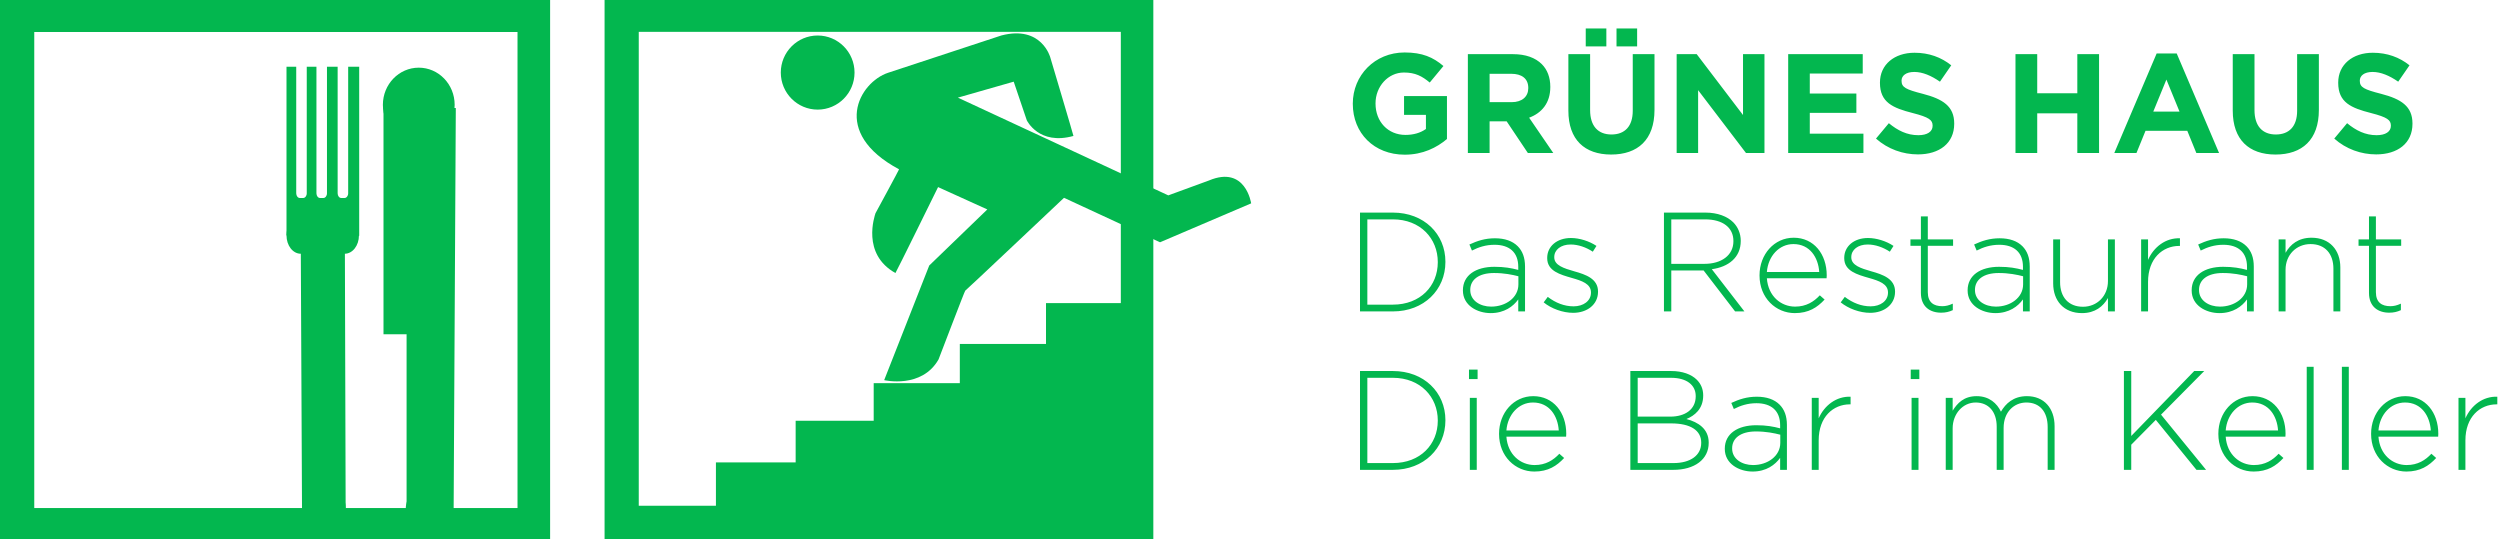
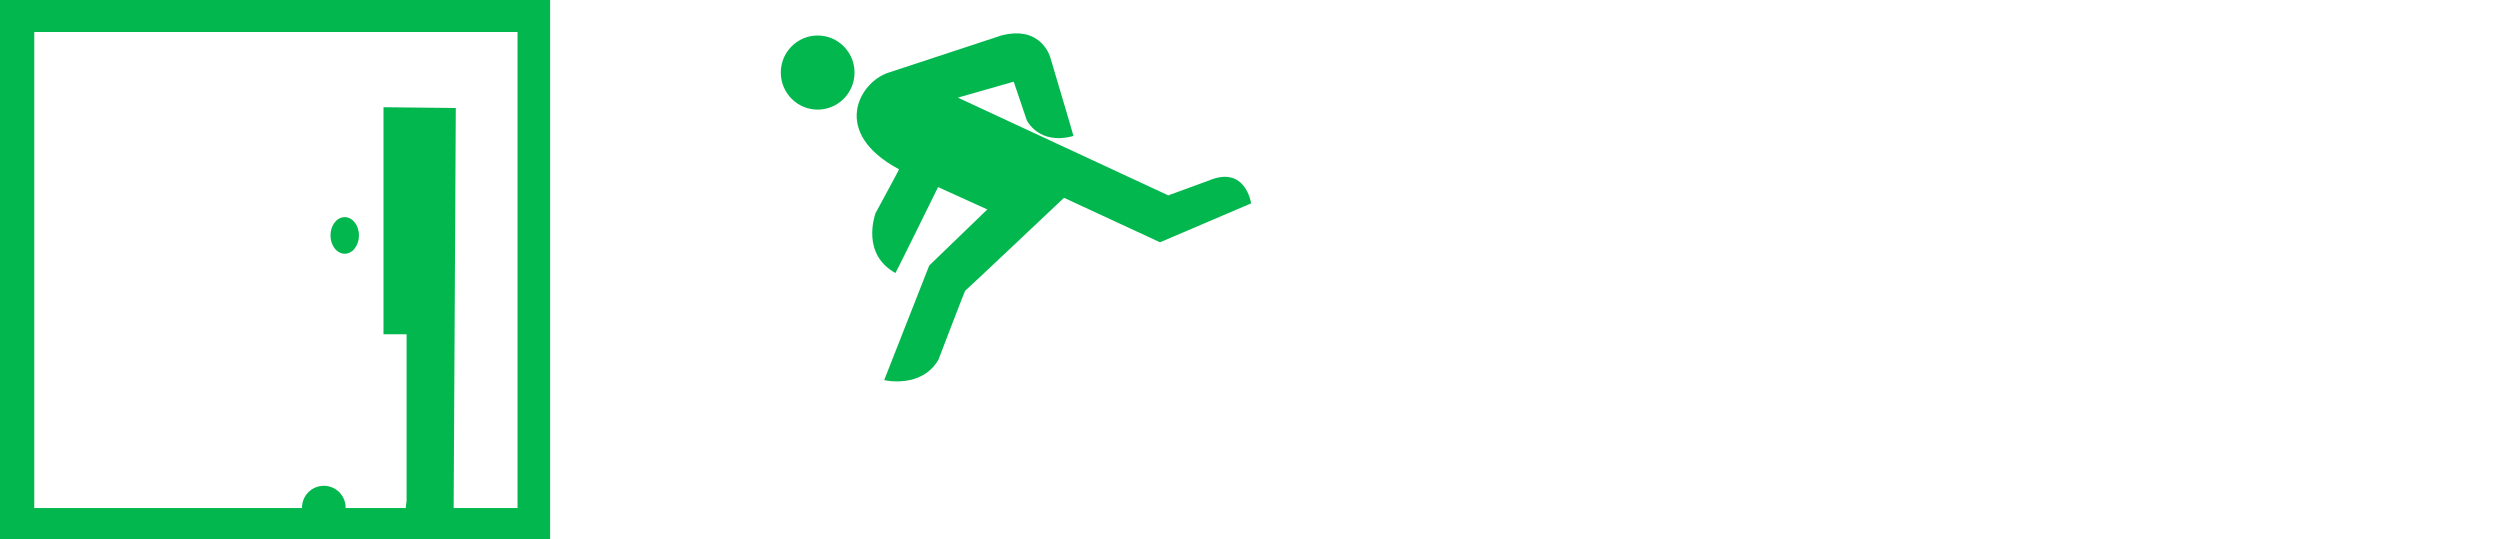
<svg xmlns="http://www.w3.org/2000/svg" width="459px" height="99px" viewBox="0 0 459 99" version="1.1">
  <title>logo-footer</title>
  <desc>Created with Sketch.</desc>
  <g id="Symbols" stroke="none" stroke-width="1" fill="none" fill-rule="evenodd">
    <g id="Footer-light-green-2" transform="translate(-425, -133)" fill="#03B74F">
      <g id="Footer" transform="translate(-3, 20)">
        <g id="logo-footer" transform="translate(428, 113)">
          <g id="Logo-GH">
            <path d="M0,99 L101,99 L101,0 L0,0 L0,99 Z M6.29,93.276 L95.016,93.276 L95.016,5.874 L6.29,5.874 L6.29,93.276 Z" id="Fill-9" />
            <polygon id="Fill-10" points="83.686 19.829 70.411 19.684 70.411 61.373 74.649 61.373 74.649 93.789 83.288 93.725" />
            <g id="Group-23" transform="translate(52.52, 12.158)">
-               <path d="M17.777,7.084 C17.777,3.319 20.727,0.266 24.366,0.266 C28.005,0.266 30.955,3.319 30.955,7.084 C30.955,10.849 28.005,13.902 24.366,13.902 C20.727,13.902 17.777,10.849 17.777,7.084" id="Fill-11" />
-               <path d="M0.082,31.067 C0.082,29.211 1.252,27.706 2.695,27.706 C4.138,27.706 5.308,29.211 5.308,31.067 C5.308,32.924 4.138,34.428 2.695,34.428 C1.252,34.428 0.082,32.924 0.082,31.067" id="Fill-13" />
              <path d="M8.156,31.067 C8.156,29.211 9.326,27.706 10.769,27.706 C12.213,27.706 13.383,29.211 13.383,31.067 C13.383,32.924 12.213,34.428 10.769,34.428 C9.326,34.428 8.156,32.924 8.156,31.067" id="Fill-15" />
              <path d="M21.975,81.288 C21.975,78.921 23.892,77.002 26.256,77.002 C28.621,77.002 30.538,78.921 30.538,81.288 C30.538,83.656 28.621,85.575 26.256,85.575 C23.892,85.575 21.975,83.656 21.975,81.288" id="Fill-17" />
              <path d="M2.927,81.045 C2.927,78.83 4.72,77.034 6.933,77.034 C9.145,77.034 10.939,78.83 10.939,81.045 C10.939,83.26 9.145,85.055 6.933,85.055 C4.72,85.055 2.927,83.26 2.927,81.045" id="Fill-19" />
-               <path d="M0.082,0.1 L1.867,0.1 L1.867,23.336 C1.867,23.81 2.166,24.194 2.534,24.194 L3.133,24.194 C3.501,24.194 3.8,23.81 3.8,23.336 L3.8,0.1 L5.578,0.1 L5.578,23.336 C5.578,23.81 5.877,24.194 6.246,24.194 L6.844,24.194 C7.213,24.194 7.512,23.81 7.512,23.336 L7.512,0.1 L9.471,0.1 L9.471,23.336 C9.471,23.81 9.77,24.194 10.139,24.194 L10.737,24.194 C11.106,24.194 11.405,23.81 11.405,23.336 L11.405,0.1 L13.429,0.1 L13.429,31.13 L10.793,31.13 L10.941,81.206 L2.928,81.206 L2.695,31.067 L0.082,31.067 L0.082,0.1 Z" id="Fill-21" />
            </g>
          </g>
          <g id="Logo-GH-Bar-light-green" transform="translate(111, 0)">
            <g id="Group-7">
              <g id="Group-5" transform="translate(32.24, 6.078)">
                <path d="M0.114,7.244 C0.114,3.487 3.145,0.441 6.883,0.441 C10.622,0.441 13.653,3.487 13.653,7.244 C13.653,11.002 10.622,14.047 6.883,14.047 C3.145,14.047 0.114,11.002 0.114,7.244" id="Fill-1" />
                <path d="M38.031,32.374 L27.367,42.671 L19.094,63.715 C19.094,63.715 25.981,65.348 29.075,59.917 C29.093,59.886 33.893,47.292 33.976,47.292 C34.06,47.292 52.11,30.239 52.11,30.239 L69.744,38.404 L86.472,31.259 C86.472,31.259 85.459,24.223 78.726,27.058 C78.692,27.072 71.258,29.793 71.258,29.793 L32.628,11.848 L42.877,8.916 L45.279,16.006 C45.279,16.006 47.482,20.656 53.845,18.882 C53.884,18.871 49.598,4.482 49.598,4.482 C49.598,4.482 48.028,-1.495 40.612,0.433 C40.529,0.454 19.813,7.283 19.813,7.283 C14.551,9.027 9.177,18.25 21.827,25.006 C21.881,25.005 17.494,33.084 17.494,33.084 C17.358,33.56 14.883,40.537 21.16,44.052 C21.214,44.082 28.99,28.271 28.99,28.271 L38.031,32.374 Z" id="Fill-3" />
              </g>
-               <path d="M0,99.003 L100.751,99.003 L100.751,-5.68434189e-14 L0,-5.68434189e-14 L0,99.003 Z M6.275,5.847 L94.782,5.847 L94.782,55.651 L81.046,55.651 L81.046,63.149 L65.222,63.149 L65.222,70.349 L49.41,70.349 L49.41,77.251 L35.081,77.251 L35.081,84.898 L20.444,84.898 L20.444,92.855 L6.275,92.855 L6.275,5.847 Z" id="Fill-6" />
            </g>
          </g>
-           <path d="M257.912,28.399 C252.262,28.399 248.374,24.433 248.374,19.068 L248.374,19.016 C248.374,13.858 252.391,9.633 257.886,9.633 C261.152,9.633 263.122,10.514 265.014,12.121 L262.5,15.154 C261.1,13.988 259.856,13.314 257.757,13.314 C254.854,13.314 252.547,15.88 252.547,18.964 L252.547,19.016 C252.547,22.334 254.828,24.77 258.042,24.77 C259.493,24.77 260.789,24.407 261.8,23.682 L261.8,21.09 L257.783,21.09 L257.783,17.642 L265.662,17.642 L265.662,25.522 C263.796,27.103 261.23,28.399 257.912,28.399 Z M269.499,28.088 L269.499,9.944 L277.793,9.944 C280.1,9.944 281.888,10.592 283.081,11.784 C284.092,12.795 284.636,14.221 284.636,15.932 L284.636,15.983 C284.636,18.912 283.055,20.753 280.748,21.608 L285.18,28.088 L280.515,28.088 L276.627,22.282 L273.49,22.282 L273.49,28.088 L269.499,28.088 Z M273.49,18.757 L277.534,18.757 C279.478,18.757 280.592,17.72 280.592,16.191 L280.592,16.139 C280.592,14.428 279.4,13.547 277.456,13.547 L273.49,13.547 L273.49,18.757 Z M295.807,28.373 C290.934,28.373 287.954,25.652 287.954,20.312 L287.954,9.944 L291.945,9.944 L291.945,20.208 C291.945,23.163 293.423,24.692 295.859,24.692 C298.296,24.692 299.773,23.215 299.773,20.338 L299.773,9.944 L303.765,9.944 L303.765,20.182 C303.765,25.677 300.68,28.373 295.807,28.373 Z M296.792,8.518 L296.792,5.227 L300.577,5.227 L300.577,8.518 L296.792,8.518 Z M291.142,8.518 L291.142,5.227 L294.926,5.227 L294.926,8.518 L291.142,8.518 Z M307.834,28.088 L307.834,9.944 L311.515,9.944 L320.017,21.116 L320.017,9.944 L323.956,9.944 L323.956,28.088 L320.561,28.088 L311.774,16.554 L311.774,28.088 L307.834,28.088 Z M328.311,28.088 L328.311,9.944 L341.997,9.944 L341.997,13.495 L332.277,13.495 L332.277,17.176 L340.83,17.176 L340.83,20.727 L332.277,20.727 L332.277,24.537 L342.126,24.537 L342.126,28.088 L328.311,28.088 Z M352.132,28.347 C349.384,28.347 346.611,27.388 344.433,25.444 L346.792,22.619 C348.425,23.967 350.136,24.822 352.209,24.822 C353.842,24.822 354.827,24.174 354.827,23.111 L354.827,23.06 C354.827,22.049 354.205,21.53 351.172,20.753 C347.518,19.82 345.159,18.809 345.159,15.206 L345.159,15.154 C345.159,11.862 347.803,9.685 351.509,9.685 C354.153,9.685 356.408,10.514 358.249,11.992 L356.175,14.998 C354.568,13.884 352.987,13.21 351.458,13.21 C349.928,13.21 349.125,13.91 349.125,14.791 L349.125,14.843 C349.125,16.035 349.902,16.424 353.039,17.228 C356.719,18.187 358.793,19.508 358.793,22.671 L358.793,22.723 C358.793,26.325 356.045,28.347 352.132,28.347 Z M370.042,28.088 L370.042,9.944 L374.034,9.944 L374.034,17.124 L381.395,17.124 L381.395,9.944 L385.387,9.944 L385.387,28.088 L381.395,28.088 L381.395,20.804 L374.034,20.804 L374.034,28.088 L370.042,28.088 Z M388.186,28.088 L395.962,9.814 L399.643,9.814 L407.419,28.088 L403.246,28.088 L401.587,24.019 L393.915,24.019 L392.256,28.088 L388.186,28.088 Z M395.34,20.493 L400.161,20.493 L397.751,14.61 L395.34,20.493 Z M417.787,28.373 C412.914,28.373 409.933,25.652 409.933,20.312 L409.933,9.944 L413.925,9.944 L413.925,20.208 C413.925,23.163 415.402,24.692 417.839,24.692 C420.275,24.692 421.753,23.215 421.753,20.338 L421.753,9.944 L425.744,9.944 L425.744,20.182 C425.744,25.677 422.66,28.373 417.787,28.373 Z M436.268,28.347 C433.52,28.347 430.747,27.388 428.57,25.444 L430.928,22.619 C432.561,23.967 434.272,24.822 436.346,24.822 C437.979,24.822 438.964,24.174 438.964,23.111 L438.964,23.06 C438.964,22.049 438.341,21.53 435.309,20.753 C431.654,19.82 429.295,18.809 429.295,15.206 L429.295,15.154 C429.295,11.862 431.939,9.685 435.646,9.685 C438.29,9.685 440.545,10.514 442.385,11.992 L440.311,14.998 C438.704,13.884 437.123,13.21 435.594,13.21 C434.065,13.21 433.261,13.91 433.261,14.791 L433.261,14.843 C433.261,16.035 434.039,16.424 437.175,17.228 C440.856,18.187 442.929,19.508 442.929,22.671 L442.929,22.723 C442.929,26.325 440.182,28.347 436.268,28.347 Z M249.696,57.176 L249.696,39.032 L255.735,39.032 C261.437,39.032 265.377,42.946 265.377,48.052 L265.377,48.104 C265.377,53.21 261.437,57.176 255.735,57.176 L249.696,57.176 Z M251.044,55.932 L255.735,55.932 C260.789,55.932 263.978,52.484 263.978,48.156 L263.978,48.104 C263.978,43.801 260.789,40.276 255.735,40.276 L251.044,40.276 L251.044,55.932 Z M273.698,57.487 C271.235,57.487 268.591,56.087 268.591,53.34 L268.591,53.288 C268.591,50.54 270.95,48.985 274.372,48.985 C276.212,48.985 277.482,49.219 278.752,49.556 L278.752,48.985 C278.752,46.316 277.119,44.942 274.397,44.942 C272.79,44.942 271.468,45.382 270.25,46.004 L269.784,44.89 C271.235,44.216 272.661,43.749 274.475,43.749 C276.264,43.749 277.689,44.242 278.648,45.201 C279.53,46.082 279.996,47.3 279.996,48.933 L279.996,57.176 L278.752,57.176 L278.752,54.973 C277.845,56.243 276.212,57.487 273.698,57.487 Z M273.775,56.295 C276.471,56.295 278.778,54.636 278.778,52.225 L278.778,50.722 C277.663,50.437 276.186,50.126 274.294,50.126 C271.494,50.126 269.939,51.37 269.939,53.21 L269.939,53.262 C269.939,55.18 271.754,56.295 273.775,56.295 Z M288.835,57.435 C286.917,57.435 284.817,56.658 283.418,55.517 L284.169,54.506 C285.621,55.621 287.228,56.243 288.913,56.243 C290.701,56.243 292.101,55.258 292.101,53.729 L292.101,53.677 C292.101,52.122 290.442,51.551 288.602,51.033 C286.45,50.411 284.066,49.763 284.066,47.404 L284.066,47.352 C284.066,45.227 285.854,43.698 288.42,43.698 C290.001,43.698 291.79,44.268 293.112,45.149 L292.438,46.212 C291.22,45.408 289.768,44.89 288.368,44.89 C286.554,44.89 285.362,45.875 285.362,47.197 L285.362,47.249 C285.362,48.726 287.15,49.27 289.042,49.815 C291.168,50.411 293.397,51.188 293.397,53.521 L293.397,53.573 C293.397,55.932 291.375,57.435 288.835,57.435 Z M305.501,57.176 L305.501,39.032 L313.122,39.032 C315.351,39.032 317.14,39.732 318.228,40.82 C319.084,41.676 319.602,42.894 319.602,44.19 L319.602,44.242 C319.602,47.275 317.347,49.011 314.288,49.426 L320.276,57.176 L318.565,57.176 L312.785,49.659 L306.849,49.659 L306.849,57.176 L305.501,57.176 Z M306.849,48.441 L312.966,48.441 C315.999,48.441 318.254,46.912 318.254,44.294 L318.254,44.242 C318.254,41.805 316.336,40.276 313.044,40.276 L306.849,40.276 L306.849,48.441 Z M329.529,57.487 C326.056,57.487 323.049,54.714 323.049,50.592 L323.049,50.54 C323.049,46.704 325.745,43.646 329.322,43.646 C333.028,43.646 335.387,46.652 335.387,50.566 C335.387,50.8 335.387,50.877 335.361,51.085 L324.397,51.085 C324.63,54.377 326.989,56.295 329.581,56.295 C331.629,56.295 333.028,55.388 334.117,54.221 L334.998,54.999 C333.651,56.45 332.069,57.487 329.529,57.487 Z M324.397,49.944 L334.013,49.944 C333.832,47.275 332.303,44.812 329.27,44.812 C326.652,44.812 324.63,47.015 324.397,49.944 Z M343.371,57.435 C341.452,57.435 339.353,56.658 337.953,55.517 L338.705,54.506 C340.156,55.621 341.764,56.243 343.448,56.243 C345.237,56.243 346.636,55.258 346.636,53.729 L346.636,53.677 C346.636,52.122 344.978,51.551 343.137,51.033 C340.986,50.411 338.601,49.763 338.601,47.404 L338.601,47.352 C338.601,45.227 340.39,43.698 342.956,43.698 C344.537,43.698 346.325,44.268 347.647,45.149 L346.973,46.212 C345.755,45.408 344.304,44.89 342.904,44.89 C341.09,44.89 339.897,45.875 339.897,47.197 L339.897,47.249 C339.897,48.726 341.686,49.27 343.578,49.815 C345.703,50.411 347.932,51.188 347.932,53.521 L347.932,53.573 C347.932,55.932 345.911,57.435 343.371,57.435 Z M356.382,57.409 C354.335,57.409 352.676,56.295 352.676,53.78 L352.676,45.123 L350.758,45.123 L350.758,43.957 L352.676,43.957 L352.676,39.732 L353.946,39.732 L353.946,43.957 L358.586,43.957 L358.586,45.123 L353.946,45.123 L353.946,53.651 C353.946,55.543 355.06,56.217 356.59,56.217 C357.238,56.217 357.782,56.087 358.534,55.75 L358.534,56.943 C357.86,57.254 357.212,57.409 356.382,57.409 Z M366.362,57.487 C363.899,57.487 361.255,56.087 361.255,53.34 L361.255,53.288 C361.255,50.54 363.614,48.985 367.036,48.985 C368.876,48.985 370.146,49.219 371.416,49.556 L371.416,48.985 C371.416,46.316 369.783,44.942 367.061,44.942 C365.454,44.942 364.132,45.382 362.914,46.004 L362.448,44.89 C363.899,44.216 365.325,43.749 367.139,43.749 C368.928,43.749 370.353,44.242 371.312,45.201 C372.194,46.082 372.66,47.3 372.66,48.933 L372.66,57.176 L371.416,57.176 L371.416,54.973 C370.509,56.243 368.876,57.487 366.362,57.487 Z M366.439,56.295 C369.135,56.295 371.442,54.636 371.442,52.225 L371.442,50.722 C370.327,50.437 368.85,50.126 366.958,50.126 C364.158,50.126 362.603,51.37 362.603,53.21 L362.603,53.262 C362.603,55.18 364.418,56.295 366.439,56.295 Z M382.251,57.487 C378.907,57.487 376.963,55.206 376.963,52.044 L376.963,43.957 L378.233,43.957 L378.233,51.811 C378.233,54.532 379.762,56.321 382.432,56.321 C385.024,56.321 387.02,54.351 387.02,51.603 L387.02,43.957 L388.29,43.957 L388.29,57.176 L387.02,57.176 L387.02,54.714 C386.139,56.269 384.661,57.487 382.251,57.487 Z M393.111,57.176 L393.111,43.957 L394.381,43.957 L394.381,47.715 C395.418,45.356 397.621,43.646 400.239,43.749 L400.239,45.149 L400.109,45.149 C397.051,45.149 394.381,47.456 394.381,51.759 L394.381,57.176 L393.111,57.176 Z M407.497,57.487 C405.034,57.487 402.39,56.087 402.39,53.34 L402.39,53.288 C402.39,50.54 404.749,48.985 408.171,48.985 C410.011,48.985 411.281,49.219 412.551,49.556 L412.551,48.985 C412.551,46.316 410.918,44.942 408.196,44.942 C406.589,44.942 405.268,45.382 404.049,46.004 L403.583,44.89 C405.034,44.216 406.46,43.749 408.274,43.749 C410.063,43.749 411.488,44.242 412.447,45.201 C413.329,46.082 413.795,47.3 413.795,48.933 L413.795,57.176 L412.551,57.176 L412.551,54.973 C411.644,56.243 410.011,57.487 407.497,57.487 Z M407.574,56.295 C410.27,56.295 412.577,54.636 412.577,52.225 L412.577,50.722 C411.462,50.437 409.985,50.126 408.093,50.126 C405.293,50.126 403.738,51.37 403.738,53.21 L403.738,53.262 C403.738,55.18 405.553,56.295 407.574,56.295 Z M418.357,57.176 L418.357,43.957 L419.627,43.957 L419.627,46.419 C420.508,44.864 421.986,43.646 424.396,43.646 C427.74,43.646 429.684,45.927 429.684,49.089 L429.684,57.176 L428.414,57.176 L428.414,49.322 C428.414,46.601 426.885,44.812 424.215,44.812 C421.623,44.812 419.627,46.782 419.627,49.53 L419.627,57.176 L418.357,57.176 Z M438.652,57.409 C436.605,57.409 434.946,56.295 434.946,53.78 L434.946,45.123 L433.028,45.123 L433.028,43.957 L434.946,43.957 L434.946,39.732 L436.216,39.732 L436.216,43.957 L440.856,43.957 L440.856,45.123 L436.216,45.123 L436.216,53.651 C436.216,55.543 437.331,56.217 438.86,56.217 C439.508,56.217 440.052,56.087 440.804,55.75 L440.804,56.943 C440.13,57.254 439.482,57.409 438.652,57.409 Z M249.696,86.264 L249.696,68.12 L255.735,68.12 C261.437,68.12 265.377,72.034 265.377,77.14 L265.377,77.192 C265.377,82.298 261.437,86.264 255.735,86.264 L249.696,86.264 Z M251.044,85.02 L255.735,85.02 C260.789,85.02 263.978,81.572 263.978,77.244 L263.978,77.192 C263.978,72.889 260.789,69.364 255.735,69.364 L251.044,69.364 L251.044,85.02 Z M269.706,69.597 L269.706,67.861 L271.287,67.861 L271.287,69.597 L269.706,69.597 Z M269.861,86.264 L269.861,73.045 L271.132,73.045 L271.132,86.264 L269.861,86.264 Z M281.707,86.575 C278.234,86.575 275.227,83.802 275.227,79.68 L275.227,79.628 C275.227,75.792 277.923,72.734 281.5,72.734 C285.206,72.734 287.565,75.74 287.565,79.654 C287.565,79.888 287.565,79.965 287.539,80.173 L276.575,80.173 C276.808,83.465 279.167,85.383 281.759,85.383 C283.806,85.383 285.206,84.476 286.295,83.309 L287.176,84.087 C285.828,85.538 284.247,86.575 281.707,86.575 Z M276.575,79.032 L286.191,79.032 C286.01,76.363 284.48,73.9 281.448,73.9 C278.83,73.9 276.808,76.103 276.575,79.032 Z M299.332,86.264 L299.332,68.12 L306.823,68.12 C308.871,68.12 310.53,68.716 311.541,69.727 C312.292,70.479 312.707,71.438 312.707,72.578 L312.707,72.63 C312.707,75.092 311.1,76.337 309.623,76.933 C311.8,77.503 313.718,78.747 313.718,81.261 L313.718,81.313 C313.718,84.346 311.126,86.264 307.212,86.264 L299.332,86.264 Z M300.68,76.492 L306.668,76.492 C309.389,76.492 311.333,75.17 311.333,72.76 L311.333,72.708 C311.333,70.712 309.7,69.364 306.797,69.364 L300.68,69.364 L300.68,76.492 Z M300.68,85.02 L307.264,85.02 C310.374,85.02 312.344,83.594 312.344,81.313 L312.344,81.261 C312.344,79.032 310.4,77.736 306.823,77.736 L300.68,77.736 L300.68,85.02 Z M321.779,86.575 C319.317,86.575 316.673,85.175 316.673,82.428 L316.673,82.376 C316.673,79.628 319.032,78.073 322.453,78.073 C324.293,78.073 325.564,78.307 326.834,78.644 L326.834,78.073 C326.834,75.404 325.201,74.03 322.479,74.03 C320.872,74.03 319.55,74.47 318.332,75.092 L317.865,73.978 C319.317,73.304 320.742,72.837 322.557,72.837 C324.345,72.837 325.771,73.33 326.73,74.289 C327.611,75.17 328.078,76.388 328.078,78.021 L328.078,86.264 L326.834,86.264 L326.834,84.061 C325.926,85.331 324.293,86.575 321.779,86.575 Z M321.857,85.383 C324.553,85.383 326.86,83.724 326.86,81.313 L326.86,79.81 C325.745,79.525 324.268,79.214 322.375,79.214 C319.576,79.214 318.021,80.458 318.021,82.298 L318.021,82.35 C318.021,84.268 319.835,85.383 321.857,85.383 Z M332.64,86.264 L332.64,73.045 L333.91,73.045 L333.91,76.803 C334.947,74.444 337.15,72.734 339.768,72.837 L339.768,74.237 L339.638,74.237 C336.58,74.237 333.91,76.544 333.91,80.847 L333.91,86.264 L332.64,86.264 Z M350.81,69.597 L350.81,67.861 L352.391,67.861 L352.391,69.597 L350.81,69.597 Z M350.965,86.264 L350.965,73.045 L352.235,73.045 L352.235,86.264 L350.965,86.264 Z M357.238,86.264 L357.238,73.045 L358.508,73.045 L358.508,75.404 C359.363,74.03 360.556,72.734 362.914,72.734 C365.221,72.734 366.647,74.056 367.372,75.585 C368.228,74.108 369.653,72.734 372.142,72.734 C375.278,72.734 377.222,74.937 377.222,78.255 L377.222,86.264 L375.952,86.264 L375.952,78.41 C375.952,75.559 374.475,73.9 372.038,73.9 C369.809,73.9 367.865,75.611 367.865,78.566 L367.865,86.264 L366.595,86.264 L366.595,78.332 C366.595,75.585 365.092,73.9 362.733,73.9 C360.374,73.9 358.508,75.974 358.508,78.644 L358.508,86.264 L357.238,86.264 Z M389.949,86.264 L389.949,68.12 L391.297,68.12 L391.297,80.043 L402.857,68.12 L404.697,68.12 L396.766,76.129 L405.034,86.264 L403.272,86.264 L395.807,77.088 L391.297,81.65 L391.297,86.264 L389.949,86.264 Z M413.769,86.575 C410.296,86.575 407.289,83.802 407.289,79.68 L407.289,79.628 C407.289,75.792 409.985,72.734 413.562,72.734 C417.268,72.734 419.627,75.74 419.627,79.654 C419.627,79.888 419.627,79.965 419.601,80.173 L408.637,80.173 C408.87,83.465 411.229,85.383 413.821,85.383 C415.869,85.383 417.268,84.476 418.357,83.309 L419.238,84.087 C417.891,85.538 416.309,86.575 413.769,86.575 Z M408.637,79.032 L418.253,79.032 C418.072,76.363 416.543,73.9 413.51,73.9 C410.892,73.9 408.87,76.103 408.637,79.032 Z M423.515,86.264 L423.515,67.342 L424.785,67.342 L424.785,86.264 L423.515,86.264 Z M429.969,86.264 L429.969,67.342 L431.239,67.342 L431.239,86.264 L429.969,86.264 Z M441.815,86.575 C438.341,86.575 435.335,83.802 435.335,79.68 L435.335,79.628 C435.335,75.792 438.03,72.734 441.607,72.734 C445.314,72.734 447.673,75.74 447.673,79.654 C447.673,79.888 447.673,79.965 447.647,80.173 L436.683,80.173 C436.916,83.465 439.275,85.383 441.867,85.383 C443.914,85.383 445.314,84.476 446.403,83.309 L447.284,84.087 C445.936,85.538 444.355,86.575 441.815,86.575 Z M436.683,79.032 L446.299,79.032 C446.117,76.363 444.588,73.9 441.556,73.9 C438.938,73.9 436.916,76.103 436.683,79.032 Z M451.379,86.264 L451.379,73.045 L452.649,73.045 L452.649,76.803 C453.686,74.444 455.889,72.734 458.507,72.837 L458.507,74.237 L458.378,74.237 C455.319,74.237 452.649,76.544 452.649,80.847 L452.649,86.264 L451.379,86.264 Z" id="GRÜNES-HAUS-Das-Rest" />
        </g>
      </g>
    </g>
  </g>
</svg>